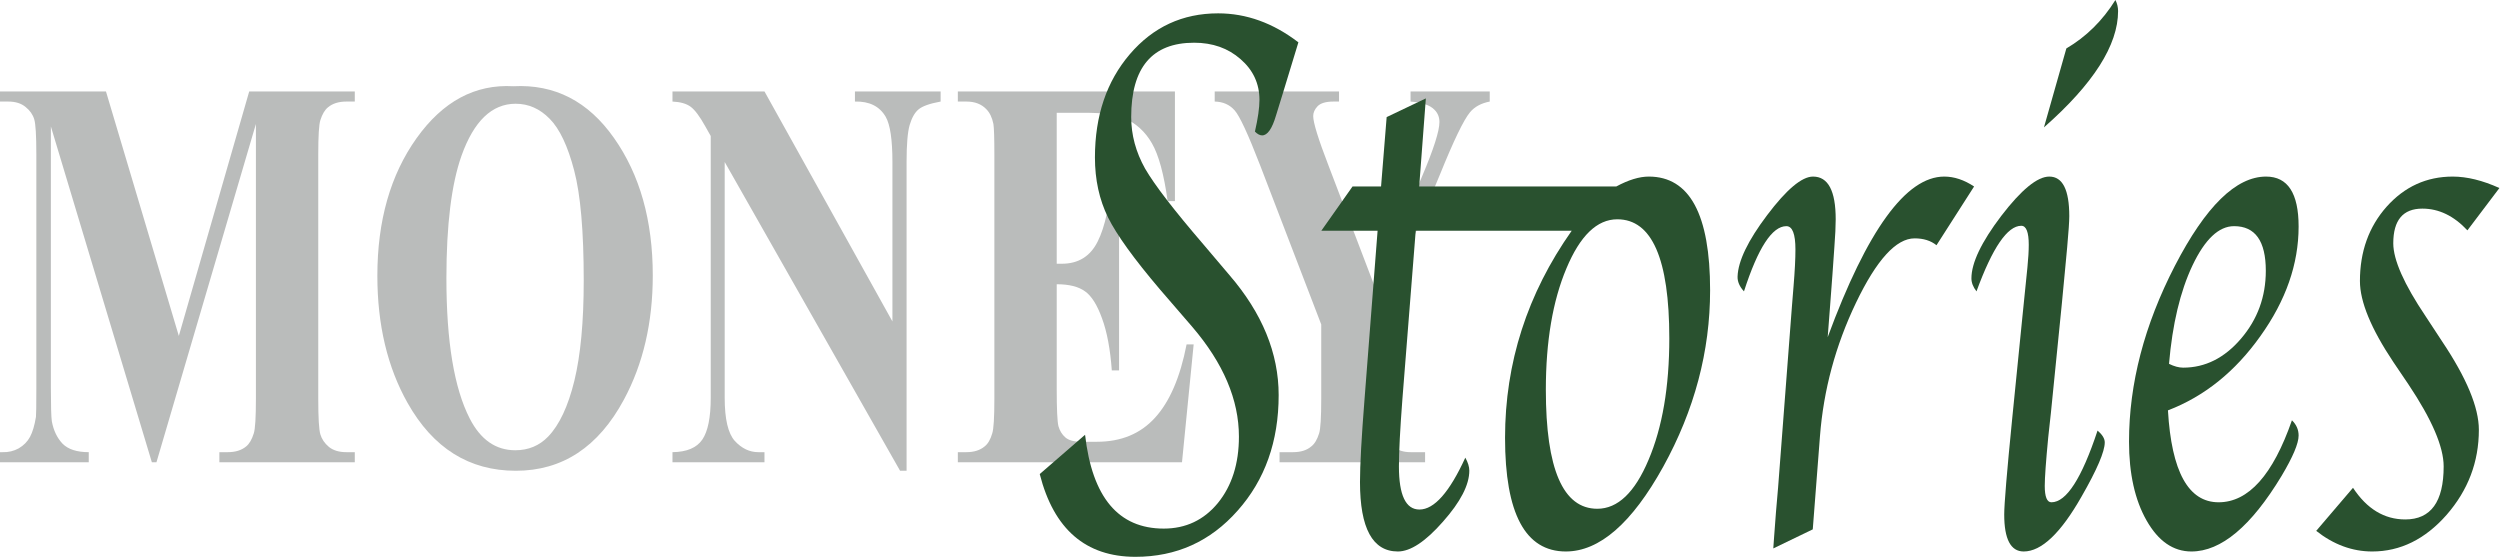
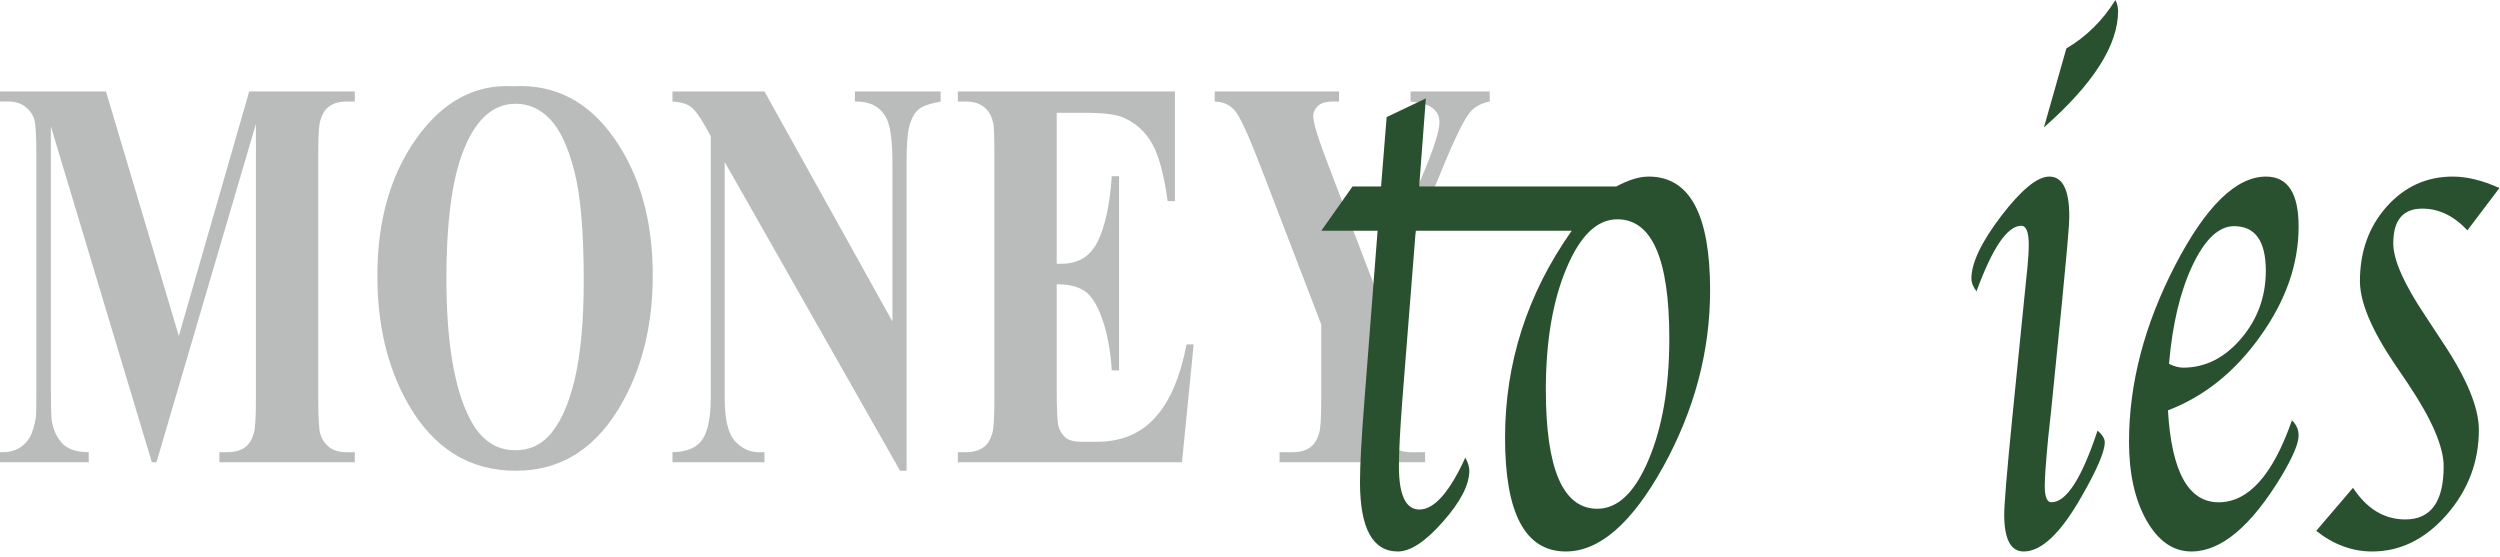
<svg xmlns="http://www.w3.org/2000/svg" width="1100" height="245" viewBox="0 0 1100 245" fill="none">
  <path d="M78.685 147.811L109.654 40.231H156.108V44.684H152.405C149.039 44.684 146.346 45.526 144.326 47.211C142.924 48.334 141.802 50.219 140.96 52.867C140.343 54.792 140.034 59.806 140.034 67.909V175.488C140.034 183.832 140.343 189.046 140.96 191.132C141.577 193.218 142.839 195.063 144.747 196.668C146.654 198.192 149.207 198.954 152.405 198.954H156.108V203.406H96.526V198.954H100.229C103.595 198.954 106.288 198.112 108.308 196.427C109.71 195.304 110.832 193.378 111.674 190.651C112.291 188.725 112.6 183.671 112.6 175.488V54.551L68.839 203.406H66.819L22.385 55.634V170.555C22.385 178.577 22.526 183.511 22.806 185.356C23.535 189.367 25.106 192.656 27.519 195.223C29.987 197.71 33.83 198.954 39.048 198.954V203.406H0V198.954H1.178C3.703 199.034 6.059 198.473 8.247 197.269C10.435 195.986 12.09 194.301 13.212 192.215C14.334 190.129 15.204 187.201 15.821 183.431C15.933 182.548 15.989 178.457 15.989 171.156V67.909C15.989 59.646 15.681 54.511 15.064 52.506C14.447 50.42 13.184 48.615 11.277 47.091C9.369 45.486 6.817 44.684 3.619 44.684H0V40.231H46.622L78.685 147.811Z" fill="#BABCBB" />
  <path d="M225.873 37.945C244.05 36.982 258.805 44.564 270.138 60.688C281.527 76.814 287.222 96.99 287.222 121.217C287.222 141.915 282.986 160.126 274.514 175.849C263.294 196.708 247.444 207.137 226.967 207.137C206.433 207.137 190.555 197.189 179.335 177.294C170.47 161.57 166.038 142.918 166.038 121.338C166.038 97.11 171.789 76.934 183.29 60.809C194.847 44.604 209.042 36.982 225.873 37.945ZM226.882 45.647C216.447 45.647 208.509 53.268 203.066 68.51C198.634 81.025 196.418 98.995 196.418 122.421C196.418 150.258 199.841 170.836 206.685 184.153C211.454 193.459 218.13 198.112 226.714 198.112C232.493 198.112 237.318 196.106 241.189 192.095C246.126 186.96 249.969 178.778 252.718 167.546C255.467 156.235 256.842 141.514 256.842 123.383C256.842 101.803 255.439 85.678 252.634 75.008C249.829 64.258 246.238 56.677 241.862 52.265C237.542 47.853 232.549 45.647 226.882 45.647Z" fill="#BABCBB" />
  <path d="M336.368 40.231L392.668 141.434V71.278C392.668 61.491 391.686 54.872 389.723 51.423C387.03 46.77 382.513 44.523 376.174 44.684V40.231H413.875V44.684C409.05 45.566 405.796 46.73 404.113 48.174C402.486 49.537 401.196 51.824 400.242 55.033C399.344 58.161 398.896 63.577 398.896 71.278V207.137H396.034L318.864 71.278V175.007C318.864 184.393 320.351 190.731 323.324 194.02C326.354 197.309 329.804 198.954 333.675 198.954H336.368V203.406H295.89V198.954C302.173 198.874 306.549 197.029 309.018 193.418C311.486 189.808 312.721 183.671 312.721 175.007V59.846L310.28 55.514C307.868 51.182 305.736 48.334 303.884 46.97C302.033 45.606 299.368 44.844 295.89 44.684V40.231H336.368Z" fill="#BABCBB" />
  <path d="M464.957 49.618V116.043H467.23C474.467 116.043 479.713 112.794 482.967 106.296C486.221 99.797 488.296 90.211 489.194 77.535H492.392V162.974H489.194C488.521 153.668 487.09 146.046 484.902 140.11C482.77 134.173 480.274 130.202 477.412 128.197C474.551 126.111 470.399 125.068 464.957 125.068V171.036C464.957 180.021 465.21 185.516 465.715 187.522C466.276 189.528 467.286 191.172 468.744 192.456C470.203 193.739 472.559 194.381 475.813 194.381H482.63C493.29 194.381 501.817 190.851 508.213 183.792C514.665 176.732 519.294 165.982 522.099 151.542H525.213L520.079 203.406H421.449V198.954H425.236C428.546 198.954 431.211 198.112 433.231 196.427C434.69 195.304 435.812 193.378 436.597 190.651C437.214 188.725 437.523 183.671 437.523 175.488V68.149C437.523 60.769 437.383 56.236 437.102 54.551C436.541 51.744 435.503 49.578 433.988 48.053C431.856 45.807 428.939 44.684 425.236 44.684H421.449V40.231H516.965V88.486H513.767C512.14 76.693 509.84 68.23 506.867 63.095C503.949 57.961 499.798 54.19 494.412 51.784C491.27 50.34 485.379 49.618 476.739 49.618H464.957Z" fill="#BABCBB" />
  <path d="M655.485 40.231V44.684C651.726 45.406 648.837 46.97 646.817 49.377C644.012 52.746 639.579 61.932 633.52 76.934L608.779 136.018V175.488C608.779 183.912 609.087 189.167 609.704 191.252C610.322 193.258 611.528 195.063 613.323 196.668C615.174 198.192 617.615 198.954 620.645 198.954H627.04V203.406H562.998V198.954H568.973C572.339 198.954 575.004 198.112 576.968 196.427C578.427 195.304 579.577 193.378 580.418 190.651C581.036 188.725 581.344 183.671 581.344 175.488V142.757L554.499 72.842C549.169 59.044 545.41 50.941 543.222 48.535C541.034 46.048 538.116 44.764 534.47 44.684V40.231H589.171V44.684H586.73C583.42 44.684 581.092 45.366 579.745 46.73C578.455 48.093 577.81 49.537 577.81 51.062C577.81 53.95 580.054 61.21 584.542 72.842L605.16 126.873L625.694 77.656C630.799 65.622 633.352 57.64 633.352 53.709C633.352 51.543 632.623 49.738 631.164 48.294C629.256 46.288 625.75 45.085 620.645 44.684V40.231H655.485Z" fill="#BABCBB" />
-   <path d="M457.485 208.586L477.431 191.301C480.559 218.822 492.096 232.582 512.042 232.582C521.741 232.582 529.68 228.834 535.86 221.339C542.039 213.732 545.128 203.999 545.128 192.14C545.128 175.919 538.284 159.809 524.596 143.812L510.4 127.366C498.98 113.942 491.353 103.37 487.521 95.651C483.688 87.82 481.772 79.038 481.772 69.305C481.772 50.958 486.895 35.799 497.142 23.829C507.388 11.858 520.333 5.873 535.977 5.873C548.414 5.873 560.186 10.124 571.293 18.627L564.488 40.945L561.437 50.846C559.716 56.663 557.683 59.572 555.336 59.572C554.319 59.572 553.263 59.013 552.168 57.894C553.498 52.077 554.163 47.434 554.163 43.966C554.163 36.806 551.386 30.821 545.832 26.01C540.357 21.2 533.552 18.794 525.417 18.794C506.958 18.794 497.728 29.702 497.728 51.517C497.728 59.348 499.762 66.9 503.829 74.171C507.975 81.331 516.54 92.462 529.524 107.565L540.905 120.99C555.375 137.771 562.61 155.39 562.61 173.849C562.61 194.21 556.587 211.159 544.542 224.695C532.574 238.232 517.596 245 499.605 245C477.704 245 463.664 232.862 457.485 208.586Z" fill="#29512F" />
-   <path d="M691.553 101.524H622.917L617.05 175.695C616.033 189.008 615.525 198.853 615.525 205.229C615.525 217.871 618.536 224.192 624.559 224.192C631.051 224.192 637.778 216.584 644.739 201.37C645.913 203.495 646.499 205.397 646.499 207.075C646.499 213.34 642.628 220.836 634.884 229.562C627.219 238.288 620.609 242.651 615.056 242.651C603.949 242.651 598.395 232.47 598.395 212.11C598.395 204.614 599.06 192.476 600.39 175.695L606.139 101.524H581.383L595.11 82.058H607.664L610.128 51.517L627.375 43.294L624.442 82.058H711.147C716.544 79.15 721.315 77.695 725.461 77.695C743.451 77.695 752.446 94.364 752.446 127.702C752.446 154.551 745.563 180.45 731.796 205.397C718.03 230.233 703.755 242.651 688.972 242.651C671.138 242.651 662.221 225.982 662.221 192.644C662.221 159.642 671.999 129.268 691.553 101.524ZM702.817 223.856C711.812 223.856 719.321 216.696 725.343 202.377C731.444 188.057 734.495 170.213 734.495 148.846C734.495 113.942 726.869 96.49 711.616 96.49C702.699 96.49 695.229 103.705 689.207 118.137C683.184 132.457 680.172 150.244 680.172 171.5C680.172 206.404 687.72 223.856 702.817 223.856Z" fill="#29512F" />
-   <path d="M804.188 148.342C821.552 101.244 838.643 77.695 855.46 77.695C859.84 77.695 864.22 79.15 868.6 82.058L852.057 107.901C849.554 105.887 846.347 104.88 842.436 104.88C834.302 104.88 825.698 114.333 816.624 133.24C807.629 152.034 802.349 171.612 800.785 191.973L797.617 232.918L780.253 241.308L780.605 236.274L781.426 225.366L782.365 214.459L788.466 134.582L789.17 125.856C789.717 119.256 789.991 113.886 789.991 109.747C789.991 102.922 788.661 99.51 786.002 99.51C779.744 99.51 773.526 109.075 767.347 128.205C765.391 126.08 764.453 123.898 764.531 121.661C764.765 114.837 769.107 105.831 777.554 94.644C786.08 83.345 792.807 77.695 797.735 77.695C804.383 77.695 807.707 83.96 807.707 96.49C807.707 99.51 807.512 103.594 807.121 108.74L806.299 120.486L805.243 134.582L804.188 148.342Z" fill="#29512F" />
+   <path d="M691.553 101.524H622.917L617.05 175.695C616.033 189.008 615.525 198.853 615.525 205.229C615.525 217.871 618.536 224.192 624.559 224.192C631.051 224.192 637.778 216.584 644.739 201.37C645.913 203.495 646.499 205.397 646.499 207.075C646.499 213.34 642.628 220.836 634.884 229.562C627.219 238.288 620.609 242.651 615.056 242.651C603.949 242.651 598.395 232.47 598.395 212.11C598.395 204.614 599.06 192.476 600.39 175.695L606.139 101.524H581.383L595.11 82.058H607.664L610.128 51.517L627.375 43.294L624.442 82.058H711.147C716.544 79.15 721.315 77.695 725.461 77.695C743.451 77.695 752.446 94.364 752.446 127.702C752.446 154.551 745.563 180.45 731.796 205.397C718.03 230.233 703.755 242.651 688.972 242.651C671.138 242.651 662.221 225.982 662.221 192.644C662.221 159.642 671.999 129.268 691.553 101.524ZM702.817 223.856C711.812 223.856 719.321 216.696 725.343 202.377C731.444 188.057 734.495 170.213 734.495 148.846C734.495 113.942 726.869 96.49 711.616 96.49C702.699 96.49 695.229 103.705 689.207 118.137C683.184 132.457 680.172 150.244 680.172 171.5C680.172 206.404 687.72 223.856 702.817 223.856" fill="#29512F" />
  <path d="M922.923 189.455C925.035 191.245 926.091 192.979 926.091 194.658C926.091 198.685 922.688 206.628 915.883 218.486C906.732 234.596 898.245 242.651 890.423 242.651C884.713 242.651 881.858 237.225 881.858 226.373C881.858 221.787 883.032 207.691 885.378 184.086L889.954 138.442L892.066 117.634C892.457 113.718 892.652 110.418 892.652 107.733C892.652 102.139 891.557 99.343 889.367 99.343C883.266 99.343 876.696 108.963 869.656 128.205C868.17 126.304 867.427 124.402 867.427 122.5C867.427 115.676 871.807 106.502 880.568 94.98C889.406 83.457 896.446 77.695 901.687 77.695C907.553 77.695 910.486 83.513 910.486 95.147C910.486 97.385 910.173 101.971 909.548 108.908L908.492 120.151C908.413 121.046 907.983 125.576 907.201 133.743L902.391 181.736L901.217 192.476C900.201 203.104 899.692 210.208 899.692 213.788C899.692 218.598 900.67 221.003 902.625 221.003C909.196 221.003 915.961 210.487 922.923 189.455ZM899.34 56.048L909.196 21.312C917.956 16.166 925.152 9.062 930.784 0C931.566 1.566 931.957 3.188 931.957 4.866C931.957 19.857 921.085 36.918 899.34 56.048Z" fill="#29512F" />
  <path d="M1008.45 184.925C1010.41 186.826 1011.39 189.064 1011.39 191.637C1011.39 195.105 1008.88 201.034 1003.88 209.425C990.504 231.575 977.285 242.651 964.222 242.651C956.244 242.651 949.674 238.12 944.511 229.058C939.349 219.997 936.768 208.418 936.768 194.322C936.768 168.815 943.494 143.029 956.948 116.962C970.48 90.784 983.855 77.695 997.074 77.695C1006.62 77.695 1011.39 85.023 1011.39 99.678C1011.39 116.123 1005.8 132.177 994.61 147.839C983.503 163.501 969.932 174.409 953.897 180.562C955.462 207.523 962.892 221.003 976.19 221.003C989.33 221.003 1000.09 208.977 1008.45 184.925ZM954.367 160.089C956.635 161.208 958.708 161.767 960.585 161.767C970.284 161.767 978.771 157.516 986.045 149.014C993.319 140.511 996.957 130.555 996.957 119.144C996.957 106.055 992.303 99.51 982.995 99.51C976.268 99.51 970.167 105.272 964.692 116.795C959.294 128.205 955.853 142.637 954.367 160.089Z" fill="#29512F" />
  <path d="M1019.13 233.589L1035.32 214.627C1041.42 223.912 1049.09 228.555 1058.32 228.555C1069.58 228.555 1075.21 220.78 1075.21 205.229C1075.21 196.615 1070.05 184.589 1059.73 169.151L1053.04 159.25C1043.26 144.595 1038.37 132.736 1038.37 123.675C1038.37 110.697 1042.28 99.79 1050.11 90.952C1058.01 82.114 1067.71 77.695 1079.2 77.695C1085.46 77.695 1092.3 79.373 1099.74 82.73L1085.66 101.356C1079.71 94.98 1073.1 91.791 1065.83 91.791C1057.3 91.791 1053.04 96.881 1053.04 107.062C1053.04 114.333 1057.77 125.017 1067.24 139.113L1074.51 150.188C1085.3 166.298 1090.7 179.275 1090.7 189.12C1090.7 203.216 1085.97 215.689 1076.5 226.541C1067.04 237.281 1056.13 242.651 1043.77 242.651C1035.01 242.651 1026.8 239.63 1019.13 233.589Z" fill="#29512F" />
</svg>